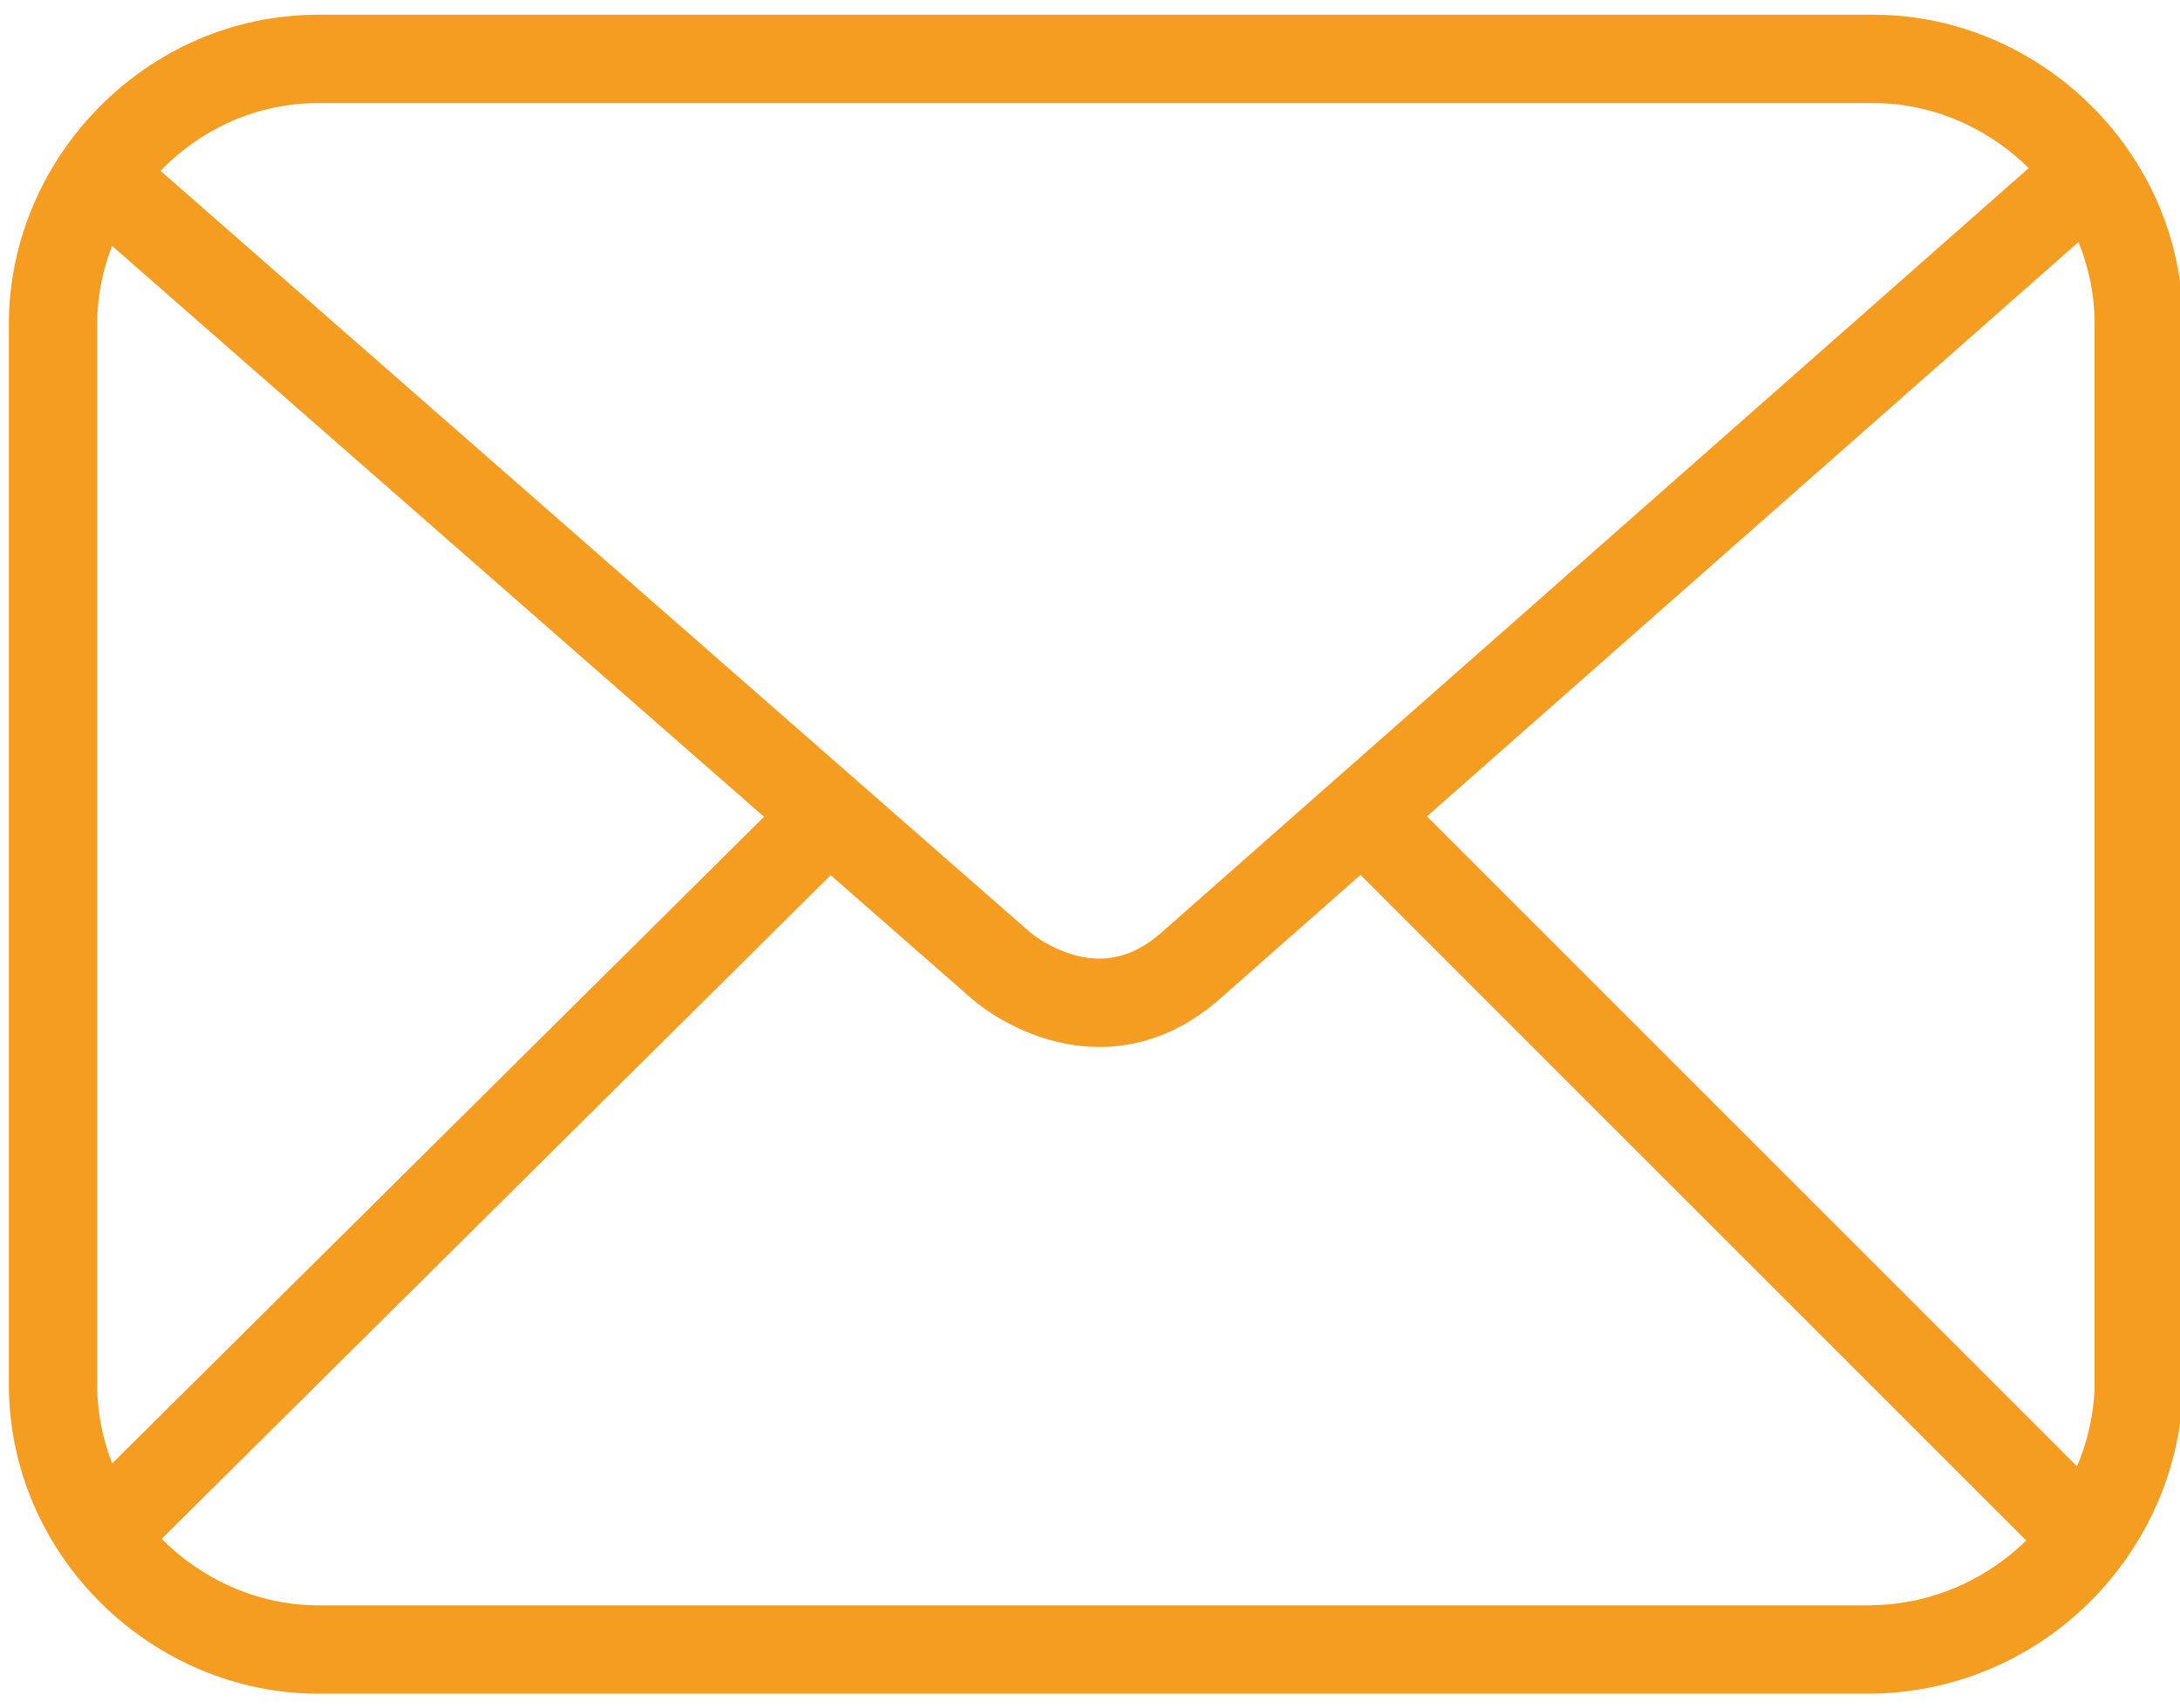
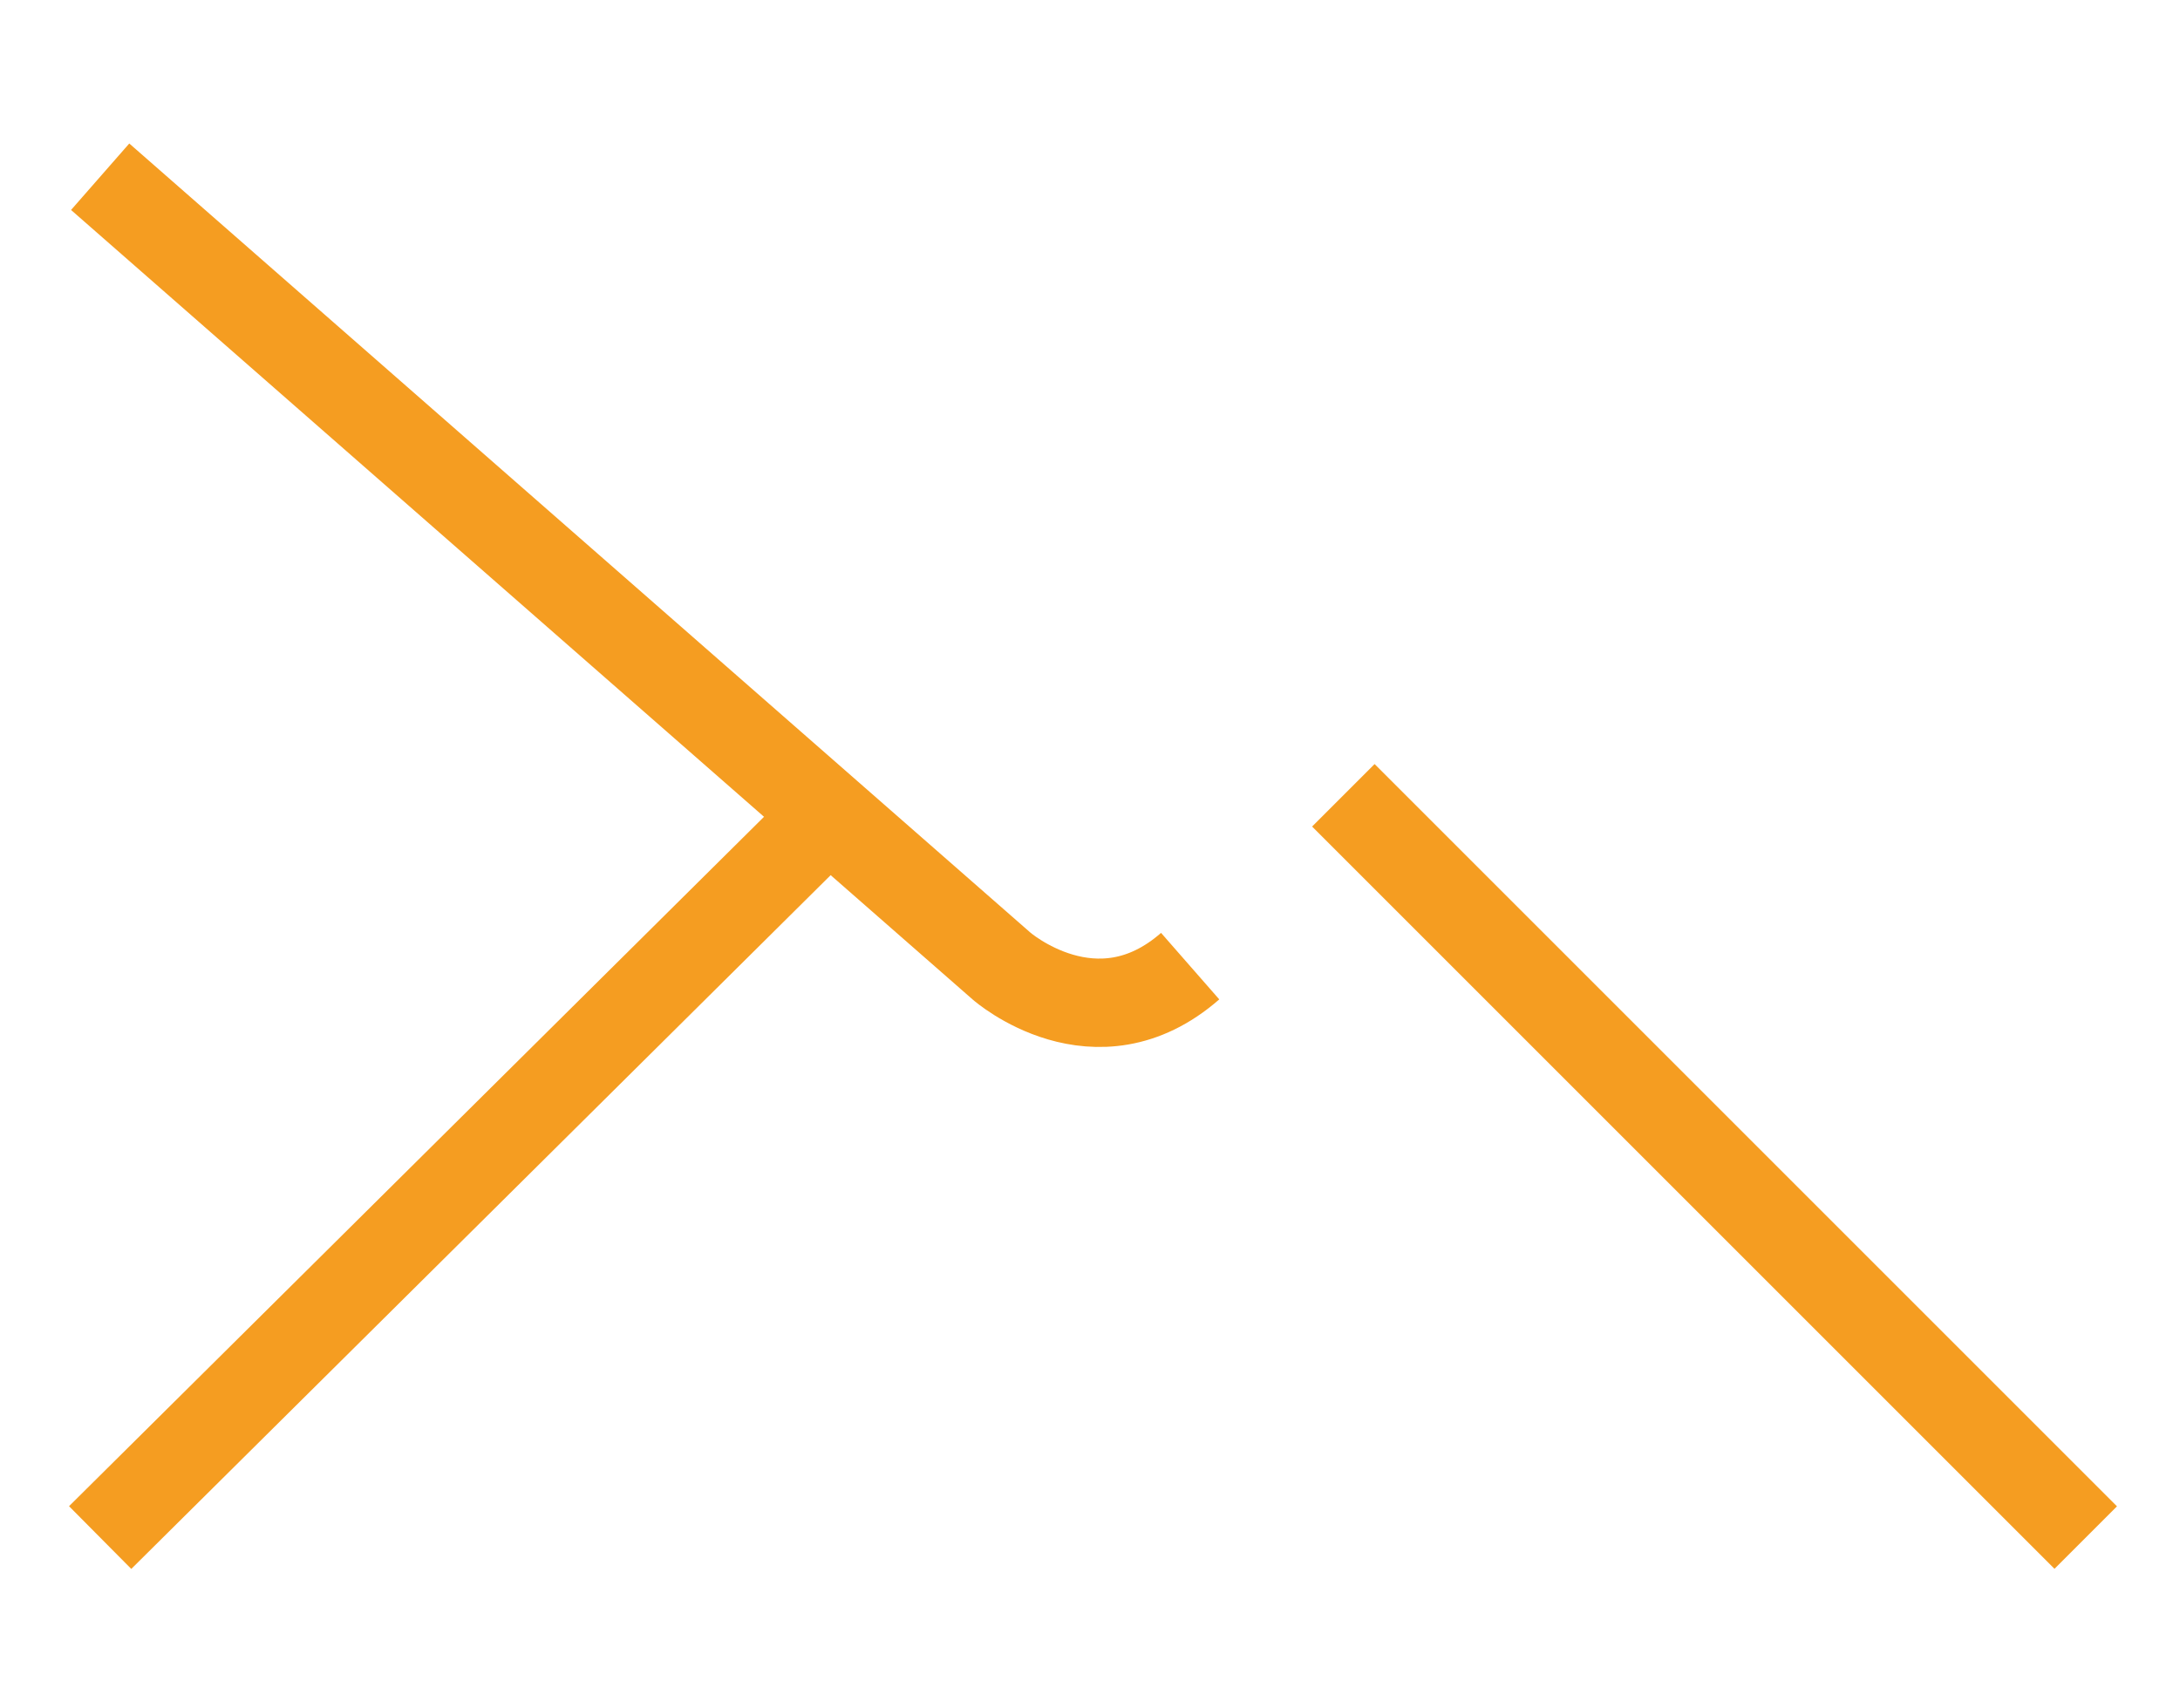
<svg xmlns="http://www.w3.org/2000/svg" version="1.1" id="Layer_1" x="0px" y="0px" viewBox="0 0 37 29" style="enable-background:new 0 0 37 29;" xml:space="preserve">
  <style type="text/css"> .st0{fill:none;stroke:#f59d21;stroke-width:1.5;stroke-miterlimit:10;} </style>
  <g>
-     <path class="st0" d="M31.7,28H5.4c-2.4,0-4.5-2-4.5-4.5V5.5c0-2.4,2-4.5,4.5-4.5h26.4c2.4,0,4.5,2,4.5,4.5v18.1 C36.2,26,34.2,28,31.7,28z" />
-     <path class="st0" d="M1.7,3L17,16.4c0,0,1.6,1.4,3.2,0L35.4,3" />
+     <path class="st0" d="M1.7,3L17,16.4c0,0,1.6,1.4,3.2,0" />
    <line class="st0" x1="1.7" y1="26.1" x2="14.4" y2="13.5" />
    <line class="st0" x1="35.4" y1="26.1" x2="22.8" y2="13.5" />
  </g>
</svg>